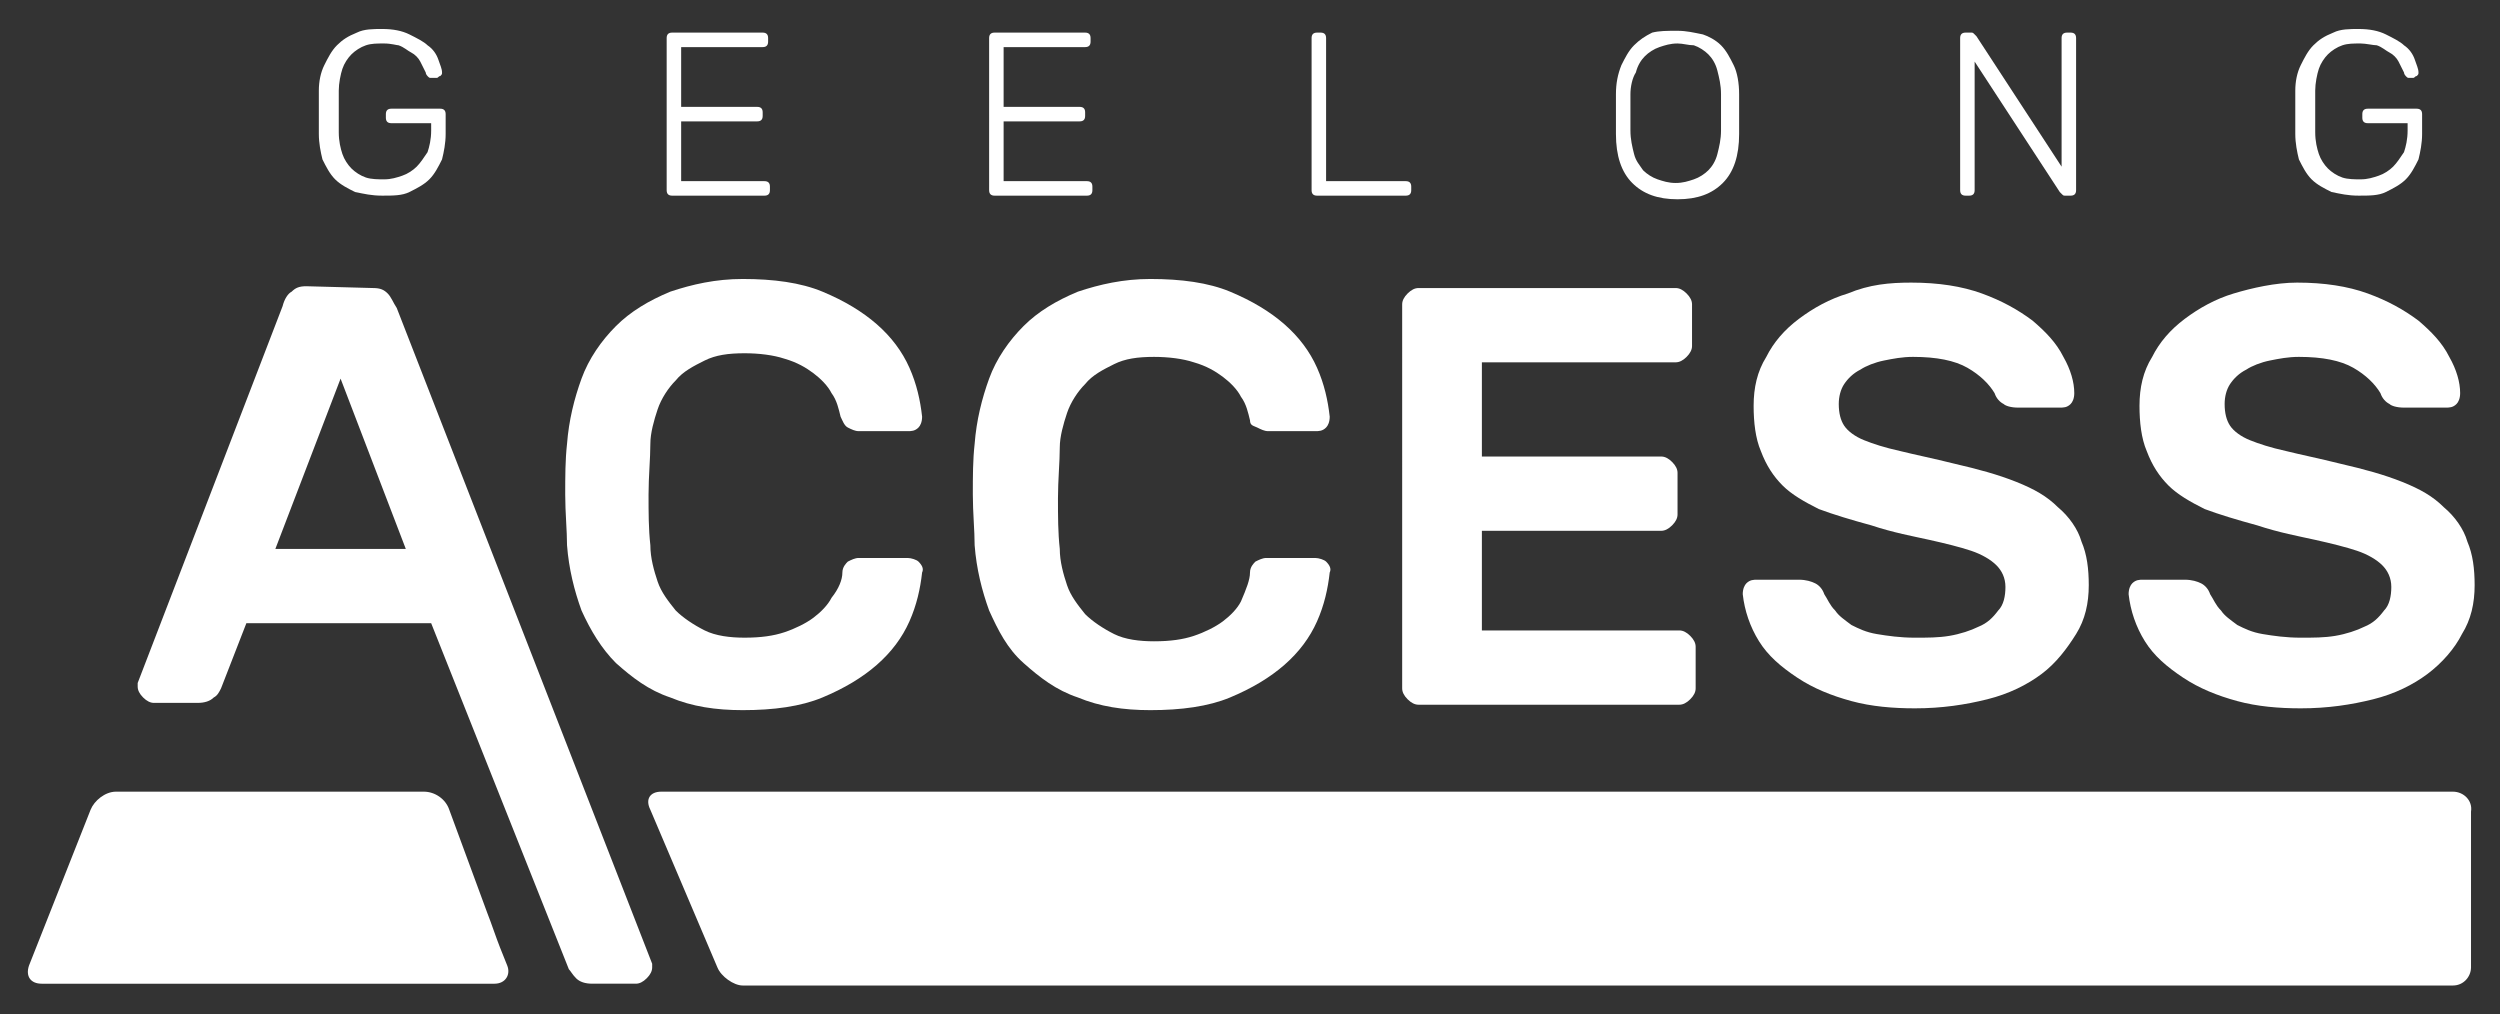
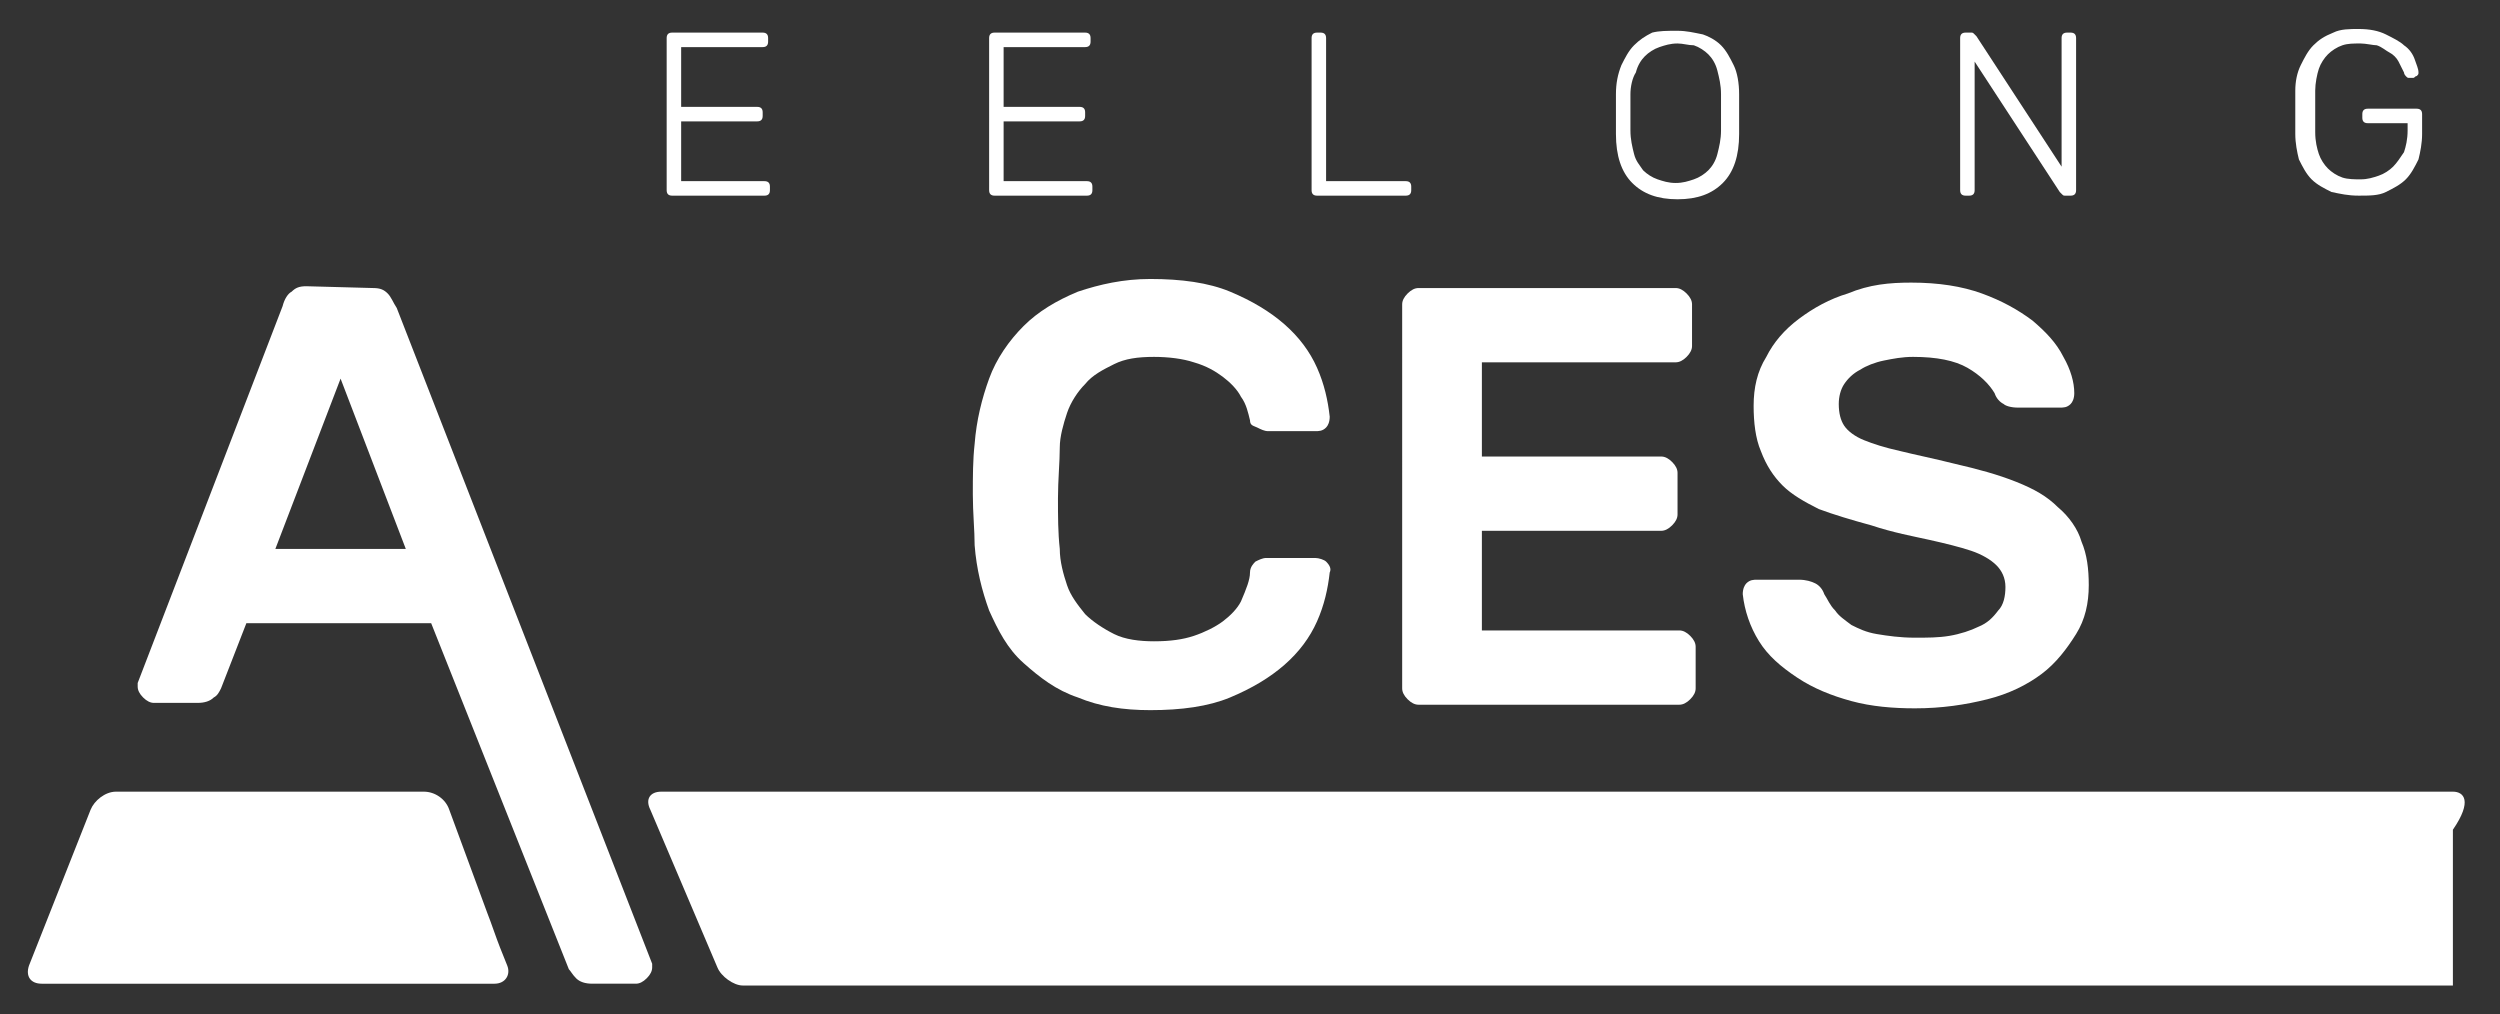
<svg xmlns="http://www.w3.org/2000/svg" version="1.1" id="Layer_1" x="0px" y="0px" viewBox="0 0 138 56" style="enable-background:new 0 0 138 56;" xml:space="preserve">
  <rect x="0" y="0" width="138" height="56" fill="#333333" stroke="none" />
  <style type="text/css">
	.st0{fill:#FFFFFF;}
</style>
  <g>
    <g>
      <g>
        <path class="st0" d="M20.6,15.9c0.4,0,0.6,0.1,0.8,0.3c0.2,0.2,0.3,0.5,0.5,0.8L36,53.2c0,0.1,0,0.1,0,0.2c0,0.2-0.1,0.4-0.3,0.6     c-0.2,0.2-0.4,0.3-0.6,0.3h-2.4c-0.4,0-0.7-0.1-0.9-0.3c-0.2-0.2-0.3-0.4-0.4-0.5l-7.6-19.1H13.6L12.2,38     c-0.1,0.2-0.2,0.4-0.4,0.5c-0.2,0.2-0.5,0.3-0.9,0.3H8.5c-0.2,0-0.4-0.1-0.6-0.3c-0.2-0.2-0.3-0.4-0.3-0.6c0-0.1,0-0.2,0-0.2     l8-20.8c0.1-0.4,0.3-0.7,0.5-0.8c0.2-0.2,0.4-0.3,0.8-0.3L20.6,15.9L20.6,15.9z M22.4,30.3l-3.6-9.4l-3.6,9.4H22.4z" />
-         <path class="st0" d="M46.5,31.6c0-0.3,0.2-0.5,0.3-0.6c0.2-0.1,0.4-0.2,0.6-0.2h2.7c0.2,0,0.5,0.1,0.6,0.2     c0.2,0.2,0.3,0.4,0.2,0.6c-0.1,0.9-0.3,1.8-0.7,2.7c-0.4,0.9-1,1.7-1.8,2.4s-1.8,1.3-3,1.8s-2.7,0.7-4.4,0.7     c-1.5,0-2.8-0.2-4-0.7c-1.2-0.4-2.1-1.1-3-1.9c-0.8-0.8-1.4-1.8-1.9-2.9c-0.4-1.1-0.7-2.3-0.8-3.6c0-0.8-0.1-1.8-0.1-2.8     s0-1.9,0.1-2.8c0.1-1.3,0.4-2.5,0.8-3.6c0.4-1.1,1.1-2.1,1.9-2.9c0.8-0.8,1.8-1.4,3-1.9c1.2-0.4,2.5-0.7,4-0.7     c1.7,0,3.2,0.2,4.4,0.7s2.2,1.1,3,1.8s1.4,1.5,1.8,2.4c0.4,0.9,0.6,1.8,0.7,2.7c0,0.3-0.1,0.5-0.2,0.6c-0.2,0.2-0.4,0.2-0.6,0.2     h-2.7c-0.2,0-0.4-0.1-0.6-0.2s-0.3-0.4-0.4-0.6c-0.1-0.4-0.2-0.9-0.5-1.3c-0.2-0.4-0.6-0.8-1-1.1c-0.4-0.3-0.9-0.6-1.6-0.8     c-0.6-0.2-1.4-0.3-2.2-0.3c-0.9,0-1.6,0.1-2.2,0.4c-0.6,0.3-1.2,0.6-1.6,1.1c-0.4,0.4-0.8,1-1,1.6s-0.4,1.3-0.4,1.9     c0,0.8-0.1,1.8-0.1,2.8s0,1.9,0.1,2.8c0,0.7,0.2,1.4,0.4,2c0.2,0.6,0.6,1.1,1,1.6c0.4,0.4,1,0.8,1.6,1.1s1.4,0.4,2.2,0.4     c0.9,0,1.6-0.1,2.2-0.3c0.6-0.2,1.2-0.5,1.6-0.8c0.4-0.3,0.8-0.7,1-1.1C46.3,32.5,46.5,32,46.5,31.6z" />
        <path class="st0" d="M69,31.6c0-0.3,0.2-0.5,0.3-0.6c0.2-0.1,0.4-0.2,0.6-0.2h2.7c0.2,0,0.5,0.1,0.6,0.2c0.2,0.2,0.3,0.4,0.2,0.6     c-0.1,0.9-0.3,1.8-0.7,2.7c-0.4,0.9-1,1.7-1.8,2.4s-1.8,1.3-3,1.8s-2.7,0.7-4.4,0.7c-1.5,0-2.8-0.2-4-0.7c-1.2-0.4-2.1-1.1-3-1.9     s-1.4-1.8-1.9-2.9c-0.4-1.1-0.7-2.3-0.8-3.6c0-0.8-0.1-1.8-0.1-2.8s0-1.9,0.1-2.8c0.1-1.3,0.4-2.5,0.8-3.6s1.1-2.1,1.9-2.9     c0.8-0.8,1.8-1.4,3-1.9c1.2-0.4,2.5-0.7,4-0.7c1.7,0,3.2,0.2,4.4,0.7c1.2,0.5,2.2,1.1,3,1.8c0.8,0.7,1.4,1.5,1.8,2.4     s0.6,1.8,0.7,2.7c0,0.3-0.1,0.5-0.2,0.6c-0.2,0.2-0.4,0.2-0.6,0.2H70c-0.2,0-0.4-0.1-0.6-0.2S69,23.5,69,23.2     c-0.1-0.4-0.2-0.9-0.5-1.3c-0.2-0.4-0.6-0.8-1-1.1c-0.4-0.3-0.9-0.6-1.6-0.8c-0.6-0.2-1.4-0.3-2.2-0.3c-0.9,0-1.6,0.1-2.2,0.4     c-0.6,0.3-1.2,0.6-1.6,1.1c-0.4,0.4-0.8,1-1,1.6s-0.4,1.3-0.4,1.9c0,0.8-0.1,1.8-0.1,2.8s0,1.9,0.1,2.8c0,0.7,0.2,1.4,0.4,2     c0.2,0.6,0.6,1.1,1,1.6c0.4,0.4,1,0.8,1.6,1.1s1.4,0.4,2.2,0.4c0.9,0,1.6-0.1,2.2-0.3s1.2-0.5,1.6-0.8s0.8-0.7,1-1.1     C68.8,32.5,69,32,69,31.6z" />
        <path class="st0" d="M92.7,34.8c0.2,0,0.4,0.1,0.6,0.3s0.3,0.4,0.3,0.6V38c0,0.2-0.1,0.4-0.3,0.6c-0.2,0.2-0.4,0.3-0.6,0.3H78.3     c-0.2,0-0.4-0.1-0.6-0.3s-0.3-0.4-0.3-0.6V16.8c0-0.2,0.1-0.4,0.3-0.6c0.2-0.2,0.4-0.3,0.6-0.3h14.2c0.2,0,0.4,0.1,0.6,0.3     c0.2,0.2,0.3,0.4,0.3,0.6v2.3c0,0.2-0.1,0.4-0.3,0.6c-0.2,0.2-0.4,0.3-0.6,0.3H81.8v5.2h9.9c0.2,0,0.4,0.1,0.6,0.3     c0.2,0.2,0.3,0.4,0.3,0.6v2.3c0,0.2-0.1,0.4-0.3,0.6c-0.2,0.2-0.4,0.3-0.6,0.3h-9.9v5.5C81.8,34.8,92.7,34.8,92.7,34.8z" />
        <path class="st0" d="M105.5,15.6c1.5,0,2.8,0.2,3.9,0.6c1.1,0.4,2,0.9,2.8,1.5c0.7,0.6,1.3,1.2,1.7,2c0.4,0.7,0.6,1.4,0.6,2     c0,0.3-0.1,0.5-0.2,0.6c-0.2,0.2-0.4,0.2-0.6,0.2h-2.3c-0.4,0-0.7-0.1-0.8-0.2c-0.2-0.1-0.4-0.3-0.5-0.6c-0.3-0.5-0.8-1-1.5-1.4     s-1.7-0.6-3-0.6c-0.6,0-1.1,0.1-1.6,0.2s-1,0.3-1.3,0.5c-0.4,0.2-0.7,0.5-0.9,0.8c-0.2,0.3-0.3,0.7-0.3,1.1     c0,0.5,0.1,0.9,0.3,1.2c0.2,0.3,0.6,0.6,1.1,0.8c0.5,0.2,1.1,0.4,2,0.6c0.8,0.2,1.8,0.4,3,0.7c1.3,0.3,2.4,0.6,3.4,1     s1.7,0.8,2.3,1.4c0.6,0.5,1.1,1.2,1.3,1.9c0.3,0.7,0.4,1.5,0.4,2.4c0,1-0.2,1.9-0.7,2.7s-1.1,1.6-1.9,2.2c-0.8,0.6-1.8,1.1-3,1.4     s-2.5,0.5-4,0.5c-1.2,0-2.4-0.1-3.5-0.4c-1.1-0.3-2.1-0.7-3-1.3s-1.6-1.2-2.1-2s-0.8-1.7-0.9-2.6c0-0.3,0.1-0.5,0.2-0.6     C96.6,32,96.8,32,97,32h2.3c0.4,0,0.7,0.1,0.9,0.2c0.2,0.1,0.4,0.3,0.5,0.6c0.2,0.3,0.3,0.6,0.6,0.9c0.2,0.3,0.5,0.5,0.9,0.8     c0.4,0.2,0.8,0.4,1.4,0.5s1.3,0.2,2.1,0.2c0.7,0,1.3,0,1.9-0.1s1.2-0.3,1.6-0.5c0.5-0.2,0.8-0.5,1.1-0.9c0.3-0.3,0.4-0.8,0.4-1.3     c0-0.5-0.2-0.9-0.5-1.2c-0.3-0.3-0.8-0.6-1.4-0.8c-0.6-0.2-1.4-0.4-2.3-0.6s-2-0.4-3.2-0.8c-1.1-0.3-2.1-0.6-2.9-0.9     c-0.8-0.4-1.5-0.8-2-1.3s-0.9-1.1-1.2-1.9c-0.3-0.7-0.4-1.6-0.4-2.5c0-1,0.2-1.9,0.7-2.7c0.4-0.8,1-1.5,1.8-2.1s1.7-1.1,2.7-1.4     C103.2,15.7,104.3,15.6,105.5,15.6z" />
-         <path class="st0" d="M126.8,15.6c1.5,0,2.8,0.2,3.9,0.6c1.1,0.4,2,0.9,2.8,1.5c0.7,0.6,1.3,1.2,1.7,2c0.4,0.7,0.6,1.4,0.6,2     c0,0.3-0.1,0.5-0.2,0.6c-0.2,0.2-0.4,0.2-0.6,0.2h-2.3c-0.4,0-0.7-0.1-0.8-0.2c-0.2-0.1-0.4-0.3-0.5-0.6c-0.3-0.5-0.8-1-1.5-1.4     s-1.7-0.6-3-0.6c-0.6,0-1.1,0.1-1.6,0.2s-1,0.3-1.3,0.5c-0.4,0.2-0.7,0.5-0.9,0.8c-0.2,0.3-0.3,0.7-0.3,1.1     c0,0.5,0.1,0.9,0.3,1.2c0.2,0.3,0.6,0.6,1.1,0.8c0.5,0.2,1.1,0.4,2,0.6c0.8,0.2,1.8,0.4,3,0.7c1.3,0.3,2.4,0.6,3.4,1     s1.7,0.8,2.3,1.4c0.6,0.5,1.1,1.2,1.3,1.9c0.3,0.7,0.4,1.5,0.4,2.4c0,1-0.2,1.9-0.7,2.7c-0.4,0.8-1.1,1.6-1.9,2.2     c-0.8,0.6-1.8,1.1-3,1.4c-1.2,0.3-2.5,0.5-4,0.5c-1.2,0-2.4-0.1-3.5-0.4c-1.1-0.3-2.1-0.7-3-1.3s-1.6-1.2-2.1-2s-0.8-1.7-0.9-2.6     c0-0.3,0.1-0.5,0.2-0.6c0.2-0.2,0.4-0.2,0.6-0.2h2.3c0.4,0,0.7,0.1,0.9,0.2c0.2,0.1,0.4,0.3,0.5,0.6c0.2,0.3,0.3,0.6,0.6,0.9     c0.2,0.3,0.5,0.5,0.9,0.8c0.4,0.2,0.8,0.4,1.4,0.5s1.3,0.2,2.1,0.2c0.7,0,1.3,0,1.9-0.1c0.6-0.1,1.2-0.3,1.6-0.5     c0.5-0.2,0.8-0.5,1.1-0.9c0.3-0.3,0.4-0.8,0.4-1.3c0-0.5-0.2-0.9-0.5-1.2c-0.3-0.3-0.8-0.6-1.4-0.8c-0.6-0.2-1.4-0.4-2.3-0.6     c-0.9-0.2-2-0.4-3.2-0.8c-1.1-0.3-2.1-0.6-2.9-0.9c-0.8-0.4-1.5-0.8-2-1.3s-0.9-1.1-1.2-1.9c-0.3-0.7-0.4-1.6-0.4-2.5     c0-1,0.2-1.9,0.7-2.7c0.4-0.8,1-1.5,1.8-2.1s1.7-1.1,2.7-1.4S125.6,15.6,126.8,15.6z" />
      </g>
      <g>
-         <path class="st0" d="M21.2,2.4c-0.4,0-0.7,0-1,0.1S19.6,2.8,19.4,3c-0.2,0.2-0.4,0.5-0.5,0.8S18.7,4.6,18.7,5c0,0.8,0,1.5,0,2.3     c0,0.5,0.1,0.9,0.2,1.2s0.3,0.6,0.5,0.8s0.5,0.4,0.8,0.5s0.7,0.1,1,0.1c0.4,0,0.7-0.1,1-0.2c0.3-0.1,0.6-0.3,0.8-0.5     c0.2-0.2,0.4-0.5,0.6-0.8c0.1-0.3,0.2-0.7,0.2-1.2V6.8h-2.2c-0.2,0-0.3-0.1-0.3-0.3V6.3c0-0.2,0.1-0.3,0.3-0.3h2.7     c0.2,0,0.3,0.1,0.3,0.3v1.1c0,0.5-0.1,1-0.2,1.4c-0.2,0.4-0.4,0.8-0.7,1.1c-0.3,0.3-0.7,0.5-1.1,0.7s-0.9,0.2-1.5,0.2     s-1-0.1-1.5-0.2c-0.4-0.2-0.8-0.4-1.1-0.7c-0.3-0.3-0.5-0.7-0.7-1.1c-0.1-0.4-0.2-0.9-0.2-1.4c0-0.4,0-0.8,0-1.2s0-0.8,0-1.2     c0-0.5,0.1-1,0.3-1.4c0.2-0.4,0.4-0.8,0.7-1.1s0.6-0.5,1.1-0.7c0.4-0.2,0.9-0.2,1.4-0.2c0.6,0,1.1,0.1,1.5,0.3s0.8,0.4,1,0.6     c0.3,0.2,0.5,0.5,0.6,0.8s0.2,0.5,0.2,0.7c0,0.1,0,0.1-0.1,0.2c-0.1,0-0.1,0.1-0.2,0.1h-0.3c-0.1,0-0.1,0-0.2-0.1     c0,0-0.1-0.1-0.1-0.2c-0.1-0.2-0.2-0.4-0.3-0.6c-0.1-0.2-0.3-0.4-0.5-0.5S22.3,2.6,22,2.5C21.9,2.5,21.6,2.4,21.2,2.4z" />
        <path class="st0" d="M42.2,10c0.2,0,0.3,0.1,0.3,0.3v0.2c0,0.2-0.1,0.3-0.3,0.3h-5.1c-0.2,0-0.3-0.1-0.3-0.3V2.1     c0-0.2,0.1-0.3,0.3-0.3h5c0.2,0,0.3,0.1,0.3,0.3v0.2c0,0.2-0.1,0.3-0.3,0.3h-4.5v3.3h4.2c0.2,0,0.3,0.1,0.3,0.3v0.2     c0,0.2-0.1,0.3-0.3,0.3h-4.2V10H42.2z" />
        <path class="st0" d="M60,10c0.2,0,0.3,0.1,0.3,0.3v0.2c0,0.2-0.1,0.3-0.3,0.3h-5.1c-0.2,0-0.3-0.1-0.3-0.3V2.1     c0-0.2,0.1-0.3,0.3-0.3h5c0.2,0,0.3,0.1,0.3,0.3v0.2c0,0.2-0.1,0.3-0.3,0.3h-4.5v3.3h4.2c0.2,0,0.3,0.1,0.3,0.3v0.2     c0,0.2-0.1,0.3-0.3,0.3h-4.2V10H60z" />
        <path class="st0" d="M73.2,10h4.4c0.2,0,0.3,0.1,0.3,0.3v0.2c0,0.2-0.1,0.3-0.3,0.3h-4.9c-0.2,0-0.3-0.1-0.3-0.3V2.1     c0-0.2,0.1-0.3,0.3-0.3h0.2c0.2,0,0.3,0.1,0.3,0.3V10z" />
        <path class="st0" d="M92.6,1.7c0.5,0,0.9,0.1,1.4,0.2c0.3,0.1,0.7,0.3,1,0.6s0.5,0.7,0.7,1.1s0.3,1,0.3,1.6c0,0.4,0,0.7,0,1.1     s0,0.7,0,1.1c0,1.2-0.3,2.1-0.9,2.7c-0.6,0.6-1.4,0.9-2.5,0.9s-1.9-0.3-2.5-0.9c-0.6-0.6-0.9-1.5-0.9-2.7c0-0.4,0-0.7,0-1.1     s0-0.7,0-1.1c0-0.6,0.1-1.1,0.3-1.6c0.2-0.4,0.4-0.8,0.7-1.1c0.3-0.3,0.6-0.5,1-0.7C91.6,1.7,92,1.7,92.6,1.7z M92.6,2.4     c-0.4,0-0.7,0.1-1,0.2c-0.3,0.1-0.6,0.3-0.8,0.5c-0.2,0.2-0.4,0.5-0.5,0.9C90.1,4.3,90,4.8,90,5.2c0,0.2,0,0.4,0,0.5     c0,0.2,0,0.3,0,0.5s0,0.3,0,0.5s0,0.3,0,0.5c0,0.5,0.1,0.9,0.2,1.3c0.1,0.4,0.3,0.6,0.5,0.9c0.2,0.2,0.5,0.4,0.8,0.5     s0.6,0.2,1,0.2s0.7-0.1,1-0.2c0.3-0.1,0.6-0.3,0.8-0.5c0.2-0.2,0.4-0.5,0.5-0.9S95,7.7,95,7.2c0-0.2,0-0.4,0-0.5     c0-0.2,0-0.3,0-0.5s0-0.3,0-0.5s0-0.3,0-0.5c0-0.5-0.1-0.9-0.2-1.3S94.5,3.2,94.3,3c-0.2-0.2-0.5-0.4-0.8-0.5     C93.2,2.5,92.9,2.4,92.6,2.4z" />
        <path class="st0" d="M109,3.4v7.1c0,0.2-0.1,0.3-0.3,0.3h-0.2c-0.2,0-0.3-0.1-0.3-0.3V2.1c0-0.2,0.1-0.3,0.3-0.3h0.3     c0.1,0,0.1,0,0.2,0.1l0.1,0.1l4.7,7.2V2.1c0-0.2,0.1-0.3,0.3-0.3h0.2c0.2,0,0.3,0.1,0.3,0.3v8.4c0,0.2-0.1,0.3-0.3,0.3H114     c-0.1,0-0.1,0-0.2-0.1l-0.1-0.1L109,3.4z" />
        <path class="st0" d="M130.3,2.4c-0.4,0-0.7,0-1,0.1s-0.6,0.3-0.8,0.5s-0.4,0.5-0.5,0.8c-0.1,0.3-0.2,0.8-0.2,1.2     c0,0.8,0,1.5,0,2.3c0,0.5,0.1,0.9,0.2,1.2c0.1,0.3,0.3,0.6,0.5,0.8s0.5,0.4,0.8,0.5s0.7,0.1,1,0.1c0.4,0,0.7-0.1,1-0.2     c0.3-0.1,0.6-0.3,0.8-0.5s0.4-0.5,0.6-0.8c0.1-0.3,0.2-0.7,0.2-1.2V6.8h-2.2c-0.2,0-0.3-0.1-0.3-0.3V6.3c0-0.2,0.1-0.3,0.3-0.3     h2.7c0.2,0,0.3,0.1,0.3,0.3v1.1c0,0.5-0.1,1-0.2,1.4c-0.2,0.4-0.4,0.8-0.7,1.1s-0.7,0.5-1.1,0.7c-0.4,0.2-0.9,0.2-1.5,0.2     s-1-0.1-1.5-0.2c-0.4-0.2-0.8-0.4-1.1-0.7s-0.5-0.7-0.7-1.1c-0.1-0.4-0.2-0.9-0.2-1.4c0-0.4,0-0.8,0-1.2s0-0.8,0-1.2     c0-0.5,0.1-1,0.3-1.4c0.2-0.4,0.4-0.8,0.7-1.1s0.6-0.5,1.1-0.7c0.4-0.2,0.9-0.2,1.4-0.2c0.6,0,1.1,0.1,1.5,0.3s0.8,0.4,1,0.6     c0.3,0.2,0.5,0.5,0.6,0.8s0.2,0.5,0.2,0.7c0,0.1,0,0.1-0.1,0.2c-0.1,0-0.1,0.1-0.2,0.1H133c-0.1,0-0.1,0-0.2-0.1     c0,0-0.1-0.1-0.1-0.2c-0.1-0.2-0.2-0.4-0.3-0.6s-0.3-0.4-0.5-0.5s-0.4-0.3-0.7-0.4C131,2.5,130.6,2.4,130.3,2.4z" />
      </g>
      <path class="st0" d="M23.4,43.7c0.6,0,1.2,0.4,1.4,1l2.1,5.7c0.2,0.5,0.5,1.4,0.7,1.9l0.4,1c0.2,0.5-0.1,1-0.7,1h-25    c-0.6,0-0.9-0.4-0.7-1L5,44.7c0.2-0.5,0.8-1,1.4-1H23.4z" />
      <g>
-         <path class="st0" d="M135.4,43.7H36.5c-0.6,0-0.9,0.4-0.6,1l3.7,8.7c0.2,0.5,0.9,1,1.4,1h94.4c0.6,0,1-0.5,1-1v-8.6     C136.5,44.2,136,43.7,135.4,43.7z" />
+         <path class="st0" d="M135.4,43.7H36.5c-0.6,0-0.9,0.4-0.6,1l3.7,8.7c0.2,0.5,0.9,1,1.4,1h94.4v-8.6     C136.5,44.2,136,43.7,135.4,43.7z" />
      </g>
    </g>
  </g>
</svg>